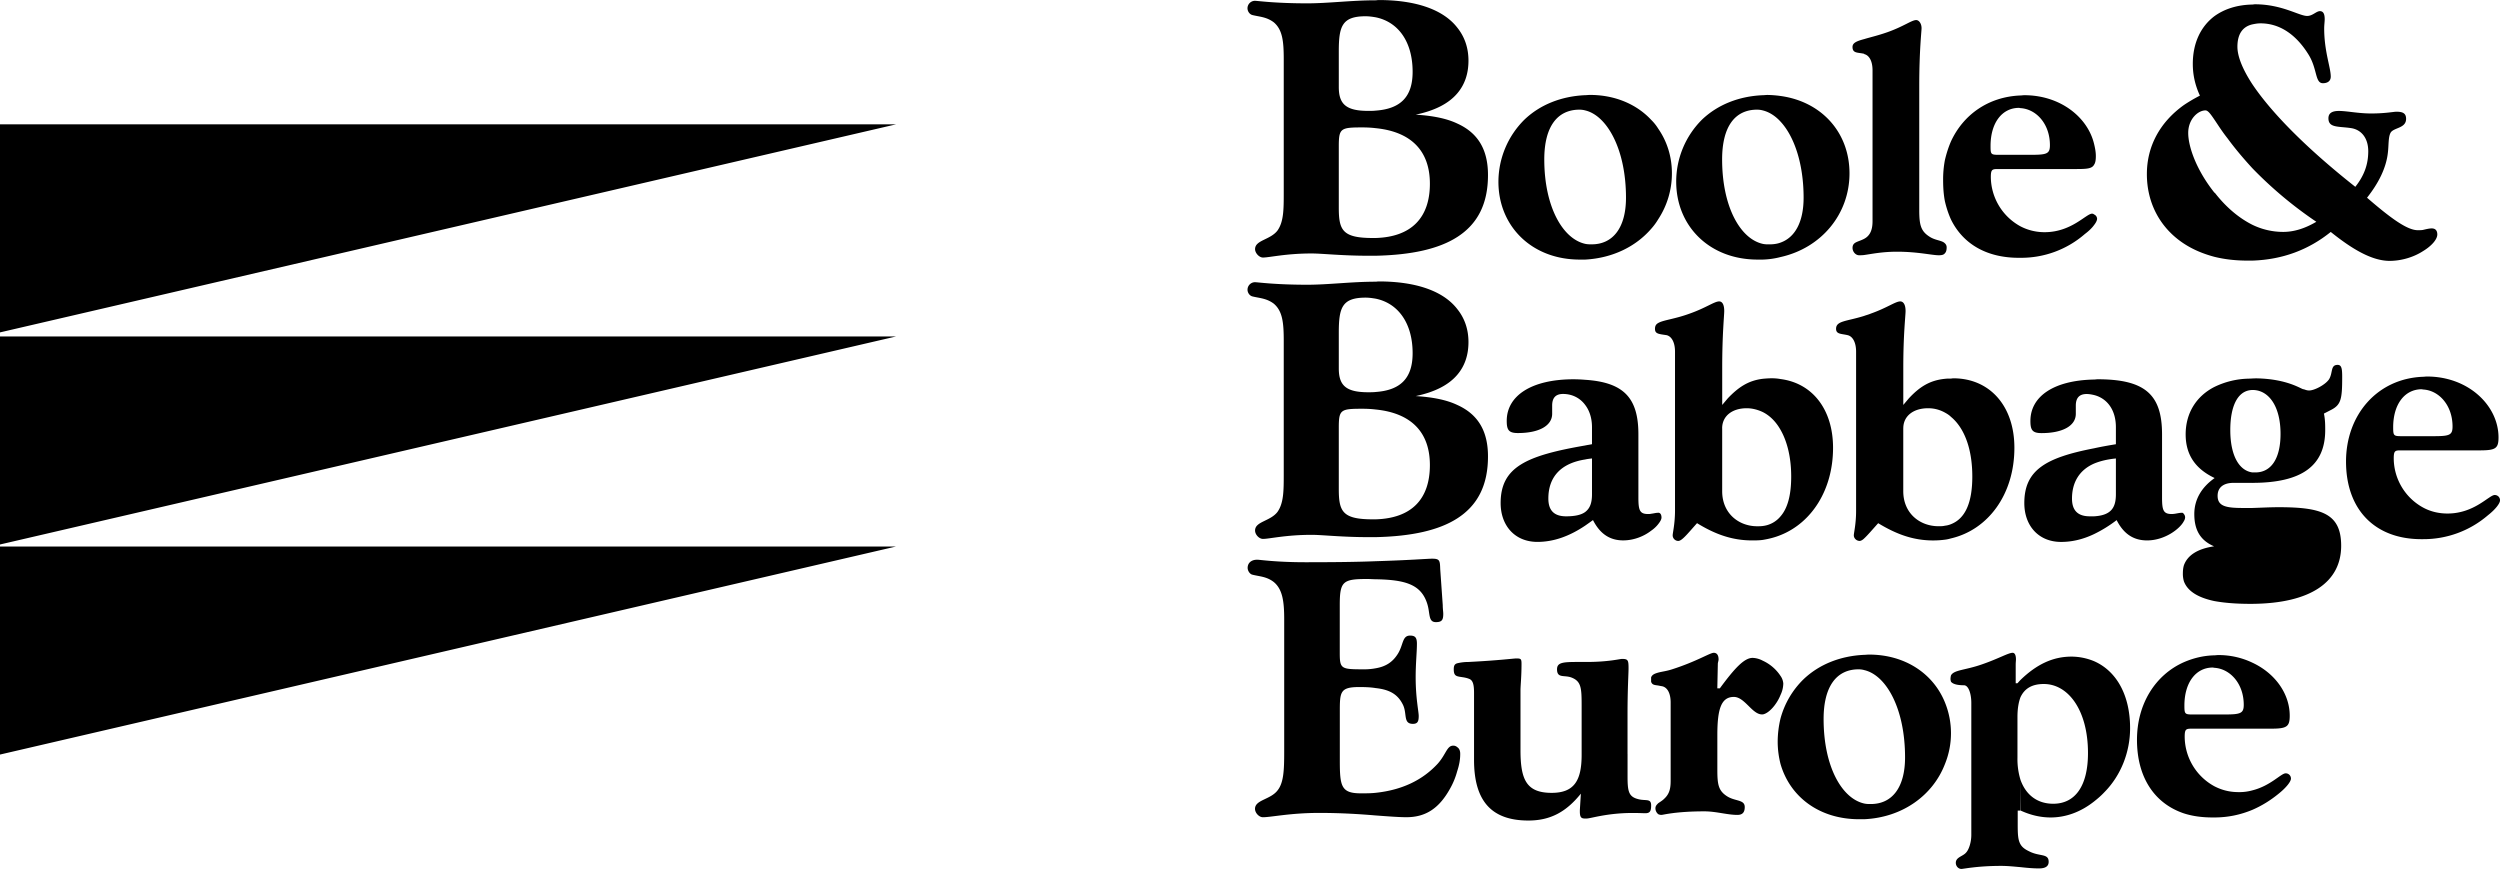
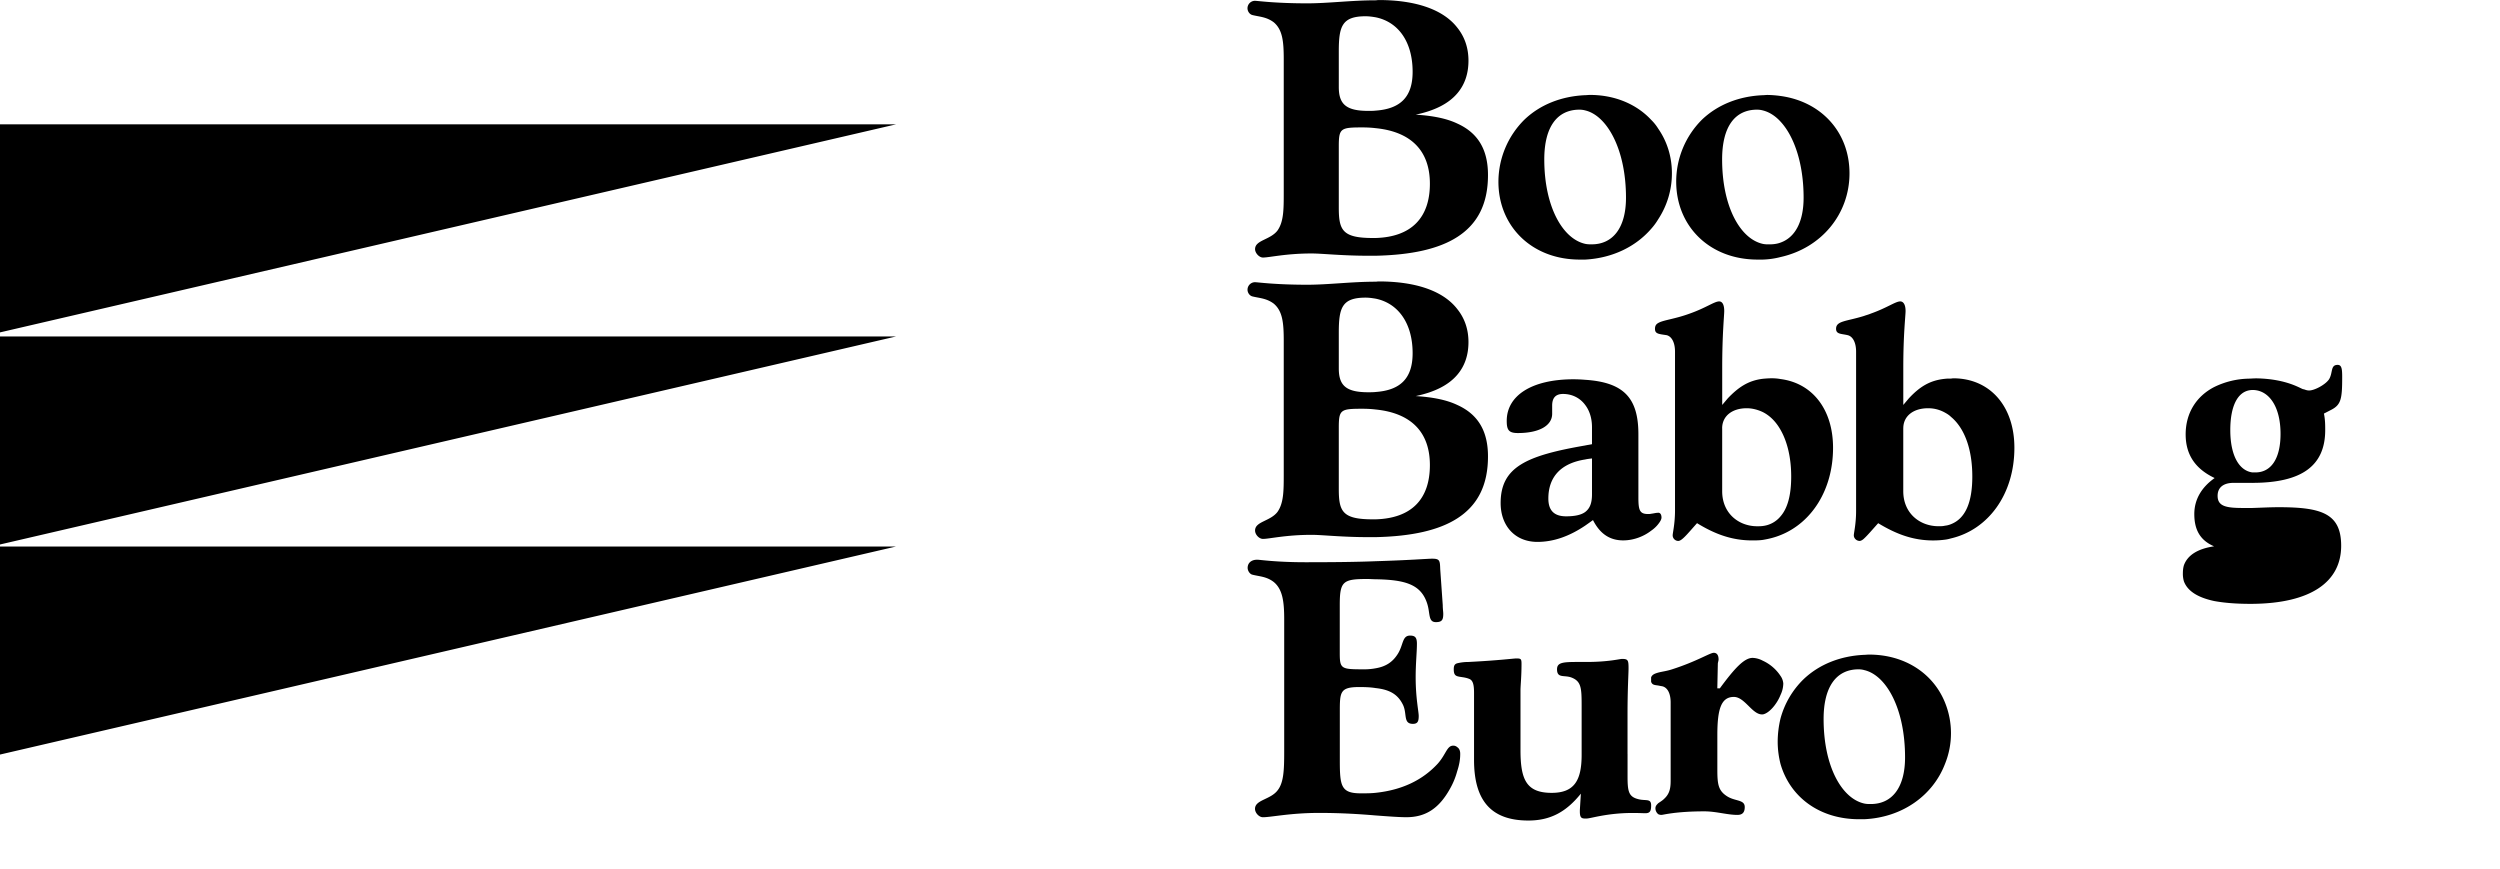
<svg xmlns="http://www.w3.org/2000/svg" width="2500" height="869" viewBox="0 0 87.874 30.542">
-   <path d="M87.687 17.398c-.196 0-.713.651-1.658.651-.312 0-.606-.071-.865-.214a1.982 1.982 0 0 1-1.025-1.721c0-.268.044-.285.241-.285h2.774c.562 0 .668-.062.668-.455 0-1.115-1.052-2.141-2.515-2.141-.053 0-.098.009-.143.009-1.596.062-2.702 1.329-2.702 2.979 0 1.694 1.017 2.729 2.648 2.729h.054a3.47 3.47 0 0 0 2.283-.838c.285-.223.428-.428.428-.526a.184.184 0 0 0-.188-.188zm-2.56-3.718c.009 0 .027.009.036.009.562.026 1.043.553 1.043 1.302 0 .303-.107.339-.669.339h-1.124c-.276 0-.294-.018-.294-.312.001-.822.411-1.338 1.008-1.338zM80.339 27.181c-.161 0-.526.437-1.168.598a1.698 1.698 0 0 1-.49.062c-.312 0-.589-.072-.847-.206a1.996 1.996 0 0 1-1.043-1.739c0-.268.044-.285.25-.285h2.773c.562 0 .669-.062.669-.455 0-.767-.508-1.489-1.311-1.864a2.754 2.754 0 0 0-1.204-.268c-.045 0-.089.009-.134.009-.384.009-.74.098-1.07.241-1.008.446-1.65 1.471-1.65 2.729 0 1.32.616 2.238 1.65 2.586.303.098.642.143 1.007.143h.062c.49 0 .927-.098 1.337-.268.33-.143.633-.33.928-.571.276-.223.428-.428.428-.526a.182.182 0 0 0-.187-.186zm-2.56-3.719c.018 0 .036.009.054.009.562.036 1.034.562 1.034 1.302 0 .303-.116.339-.678.339h-1.123c-.268 0-.285-.018-.285-.312 0-.821.41-1.338.998-1.338zM76.763 8.561c.312.205.668.357 1.07.464.356.089.749.134 1.168.134h.169c1.07-.036 1.98-.383 2.755-1.008.776.625 1.463 1.017 2.069 1.017.437 0 .865-.143 1.168-.339.312-.187.508-.419.508-.588 0-.134-.062-.214-.196-.214-.089 0-.196.027-.312.054-.054.009-.116.009-.178.009-.366 0-.928-.401-1.784-1.142.401-.508.669-1.034.731-1.569.036-.276.009-.58.107-.731.125-.169.535-.143.535-.473 0-.187-.107-.25-.339-.25-.098 0-.393.062-.883.062-.473 0-.847-.089-1.142-.089-.241 0-.366.08-.366.258 0 .348.357.276.812.348.356.062.588.357.588.812 0 .473-.151.865-.455 1.249-1.798-1.419-2.984-2.659-3.618-3.605-.356-.544-.526-.99-.526-1.32 0-.437.178-.705.526-.785.089-.018.178-.036.286-.036.668 0 1.239.383 1.676 1.079.33.517.232 1.025.517 1.025.169 0 .276-.08.276-.232 0-.321-.231-.883-.231-1.694 0-.116.018-.241.018-.321 0-.179-.044-.286-.169-.286s-.258.169-.446.169c-.286 0-.883-.41-1.837-.41-.036 0-.062.009-.089.009-.526.009-.981.152-1.337.41-.482.366-.758.945-.758 1.677 0 .384.081.749.25 1.115a5.447 5.447 0 0 0-.562.33c-.848.606-1.302 1.454-1.302 2.426-.001 1.027.472 1.901 1.301 2.445zm.758-4.682c.089 0 .178.125.312.321.116.169.258.401.463.66.268.365.562.713.874 1.052a14.09 14.09 0 0 0 2.248 1.882c-.393.231-.776.356-1.168.356a2.47 2.47 0 0 1-1.079-.25c-.463-.232-.918-.606-1.32-1.124-.009 0-.009 0-.018-.009-.625-.785-.918-1.605-.918-2.096 0-.489.347-.792.606-.792zM73.606 23.239a2.103 2.103 0 0 0-.794-.161c-.668 0-1.239.285-1.792.82-.036.036-.072.08-.107.116h-.062v-.66c0-.062.009-.134.009-.178 0-.152-.044-.232-.116-.232-.152 0-.491.205-1.088.41-.588.205-.972.188-1.079.383a.53.53 0 0 0-.018.125c0 .036.009.071.018.098.089.116.339.125.455.125.16 0 .259.294.259.624v4.637c0 .25-.081.508-.179.615-.116.143-.366.161-.366.366 0 .116.089.214.196.214.081 0 .553-.107 1.4-.107.241 0 .473.027.678.044.241.027.455.045.651.045.232 0 .339-.081.339-.232 0-.303-.312-.178-.678-.365-.151-.071-.25-.143-.312-.25-.089-.152-.098-.357-.098-.696v-.49h.098v-1.079a2.491 2.491 0 0 1-.107-.776v-1.436c0-.276.036-.508.107-.695.143-.303.401-.463.82-.463.856 0 1.552.918 1.552 2.425 0 1.168-.455 1.784-1.222 1.784-.544 0-.954-.294-1.15-.838l.009 1.079c.366.169.722.241 1.052.241.526 0 1.052-.188 1.525-.562.125-.098.25-.205.366-.33.58-.589.9-1.409.9-2.248 0-1.176-.49-2.014-1.266-2.353zM71.368 14.794c0 .321.071.428.392.428.731 0 1.204-.25 1.204-.678v-.286c0-.276.125-.41.383-.41.089 0 .179.018.259.036.455.115.767.517.767 1.132v.597c-.276.045-.526.09-.767.143-1.703.33-2.452.767-2.452 1.926 0 .794.499 1.365 1.293 1.365.383 0 .767-.089 1.159-.276a4.55 4.55 0 0 0 .793-.491c.241.473.58.714 1.07.714.624 0 1.159-.411 1.293-.678a.27.27 0 0 0 .044-.125.18.18 0 0 0-.044-.125c-.019-.027-.036-.044-.063-.044-.125 0-.232.044-.365.044-.294 0-.339-.134-.339-.58v-2.221c0-1.391-.588-1.935-2.265-1.935-.045 0-.081.009-.125.009-1.426.028-2.237.599-2.237 1.455zm3.005 2.578c0 .463-.16.74-.767.775h-.151c-.428 0-.625-.214-.625-.624 0-.58.268-1.008.776-1.23.214-.089.473-.152.767-.179v1.258zM68.576 7.714c.419.855 1.249 1.346 2.381 1.346h.062a3.407 3.407 0 0 0 2.265-.838c.143-.106.259-.223.321-.312.071-.089.107-.169.107-.223a.172.172 0 0 0-.107-.151.1.1 0 0 0-.071-.027c-.205 0-.723.651-1.667.651-.303 0-.589-.071-.847-.205a1.993 1.993 0 0 1-1.043-1.729c0-.268.044-.286.25-.286H73c.366 0 .535-.018.606-.152.044-.062.062-.16.062-.303s-.027-.285-.062-.428c-.223-.937-1.186-1.712-2.452-1.712-.045 0-.089.009-.134.009-1.124.045-2.007.669-2.444 1.614-.089.205-.16.428-.214.66a3.664 3.664 0 0 0-.062.703c0 .268.018.509.062.74.054.232.125.447.214.643zm2.39-3.924c.018 0 .036.009.054.009.562.036 1.034.562 1.034 1.302 0 .304-.107.339-.668.339h-1.133c-.276 0-.286-.018-.286-.312 0-.821.411-1.338.999-1.338zM65.526 8.392c-.214.115-.41.106-.41.32 0 .134.107.259.232.259.044 0 .107 0 .178-.009.259-.036.633-.116 1.151-.116.731 0 1.23.125 1.471.125.107 0 .178-.018.214-.071.045-.044.062-.116.062-.205a.183.183 0 0 0-.062-.143c-.098-.107-.33-.098-.535-.231-.312-.196-.366-.419-.366-.937V3.023c0-1.249.081-1.926.081-2.033 0-.161-.089-.286-.188-.286-.16 0-.437.223-1.017.428-.33.116-.606.178-.812.241-.267.071-.41.134-.41.276 0 .232.188.188.41.241v.009c.179.044.294.25.294.571v5.297c.002.312-.088.517-.293.625z" />
  <path d="M65.696 23.007c-.062 0-.116.009-.169.009-.829.036-1.578.33-2.131.856a3.033 3.033 0 0 0-.812 1.382 3.557 3.557 0 0 0-.099.803c0 .285.036.544.099.793.33 1.15 1.355 1.944 2.764 1.944h.178c1.356-.062 2.417-.848 2.836-1.935a2.871 2.871 0 0 0 0-2.176c-.41-1.007-1.4-1.676-2.666-1.676zm.062 5.253c-.08 0-.151 0-.232-.018-.793-.178-1.427-1.311-1.427-2.969 0-1.15.455-1.748 1.231-1.748.062 0 .134.009.196.027.776.178 1.436 1.355 1.436 3.067 0 1.061-.455 1.641-1.204 1.641zM65.161 18.816c0 .107.098.196.205.196.036 0 .098-.027.16-.089.116-.107.268-.285.491-.535.66.401 1.249.607 1.935.607.143 0 .276-.009.41-.027.08-.009.152-.027.214-.045 1.302-.303 2.229-1.542 2.229-3.184 0-1.48-.874-2.443-2.149-2.443-.027 0-.053.009-.081.009-.071 0-.143 0-.214.009-.535.054-.892.286-1.266.687l-.195.231v-1.32c0-1.16.08-1.819.08-1.98 0-.231-.08-.339-.187-.339-.169 0-.455.223-1.035.428-.08.036-.161.053-.232.081-.624.196-.989.169-.989.454 0 .196.187.17.41.224.178.044.294.258.294.579v5.601c0 .463-.08.767-.08.856zm1.739-3.763c0-.428.348-.705.874-.705.214 0 .41.054.588.152.08.044.152.089.214.151.455.375.75 1.097.75 2.096 0 .927-.25 1.48-.75 1.676a.746.746 0 0 1-.214.054c-.071.018-.143.018-.223.018-.66 0-1.24-.455-1.24-1.231v-2.211h.001zM62.682 24.024a.53.53 0 0 0-.098-.268 1.485 1.485 0 0 0-.625-.535.804.804 0 0 0-.356-.098c-.294 0-.633.366-1.151 1.07h-.089l.018-.856c0-.054.026-.107.026-.161 0-.152-.062-.232-.169-.232-.133 0-.597.303-1.462.58-.187.062-.356.08-.49.116-.125.036-.214.071-.25.169v.151c.036.116.125.116.25.134.044.009.089.018.143.027.187.044.294.258.294.57v2.747c0 .268-.036.464-.232.642-.062.062-.143.107-.205.152-.054.054-.098.098-.098.178 0 .089.044.161.098.206a.242.242 0 0 0 .116.026c.054 0 .5-.125 1.507-.125.411 0 .803.125 1.16.125.178 0 .258-.089.258-.276 0-.268-.33-.196-.615-.375-.312-.196-.348-.419-.348-.937v-1.212c0-.901.125-1.347.58-1.347.383 0 .642.615.99.615h.027c.214-.036.491-.348.625-.687a.962.962 0 0 0 .096-.399zM61.781 9.123h.178a2.82 2.82 0 0 0 .625-.089c1.444-.321 2.425-1.516 2.425-2.942 0-1.445-.99-2.524-2.425-2.72a3.726 3.726 0 0 0-.455-.036c-.062 0-.116.009-.169.009-.83.035-1.579.329-2.132.855a3.075 3.075 0 0 0-.91 2.185c0 1.552 1.16 2.738 2.863 2.738zm-.018-5.27c.062 0 .134.009.196.026.223.054.437.188.625.393.473.508.812 1.462.812 2.675 0 .856-.304 1.4-.812 1.579-.116.044-.25.062-.393.062-.08 0-.151 0-.232-.018-.793-.178-1.427-1.311-1.427-2.969.001-1.161.455-1.748 1.231-1.748zM58.794 18.816c0 .107.089.196.196.196.125 0 .303-.223.66-.625.651.401 1.249.607 1.935.607.125 0 .25 0 .375-.018.223-.036.428-.089.625-.169 1.097-.437 1.846-1.596 1.846-3.068 0-1.355-.731-2.274-1.846-2.417a1.658 1.658 0 0 0-.303-.027c-.116 0-.223.009-.321.018-.508.062-.856.295-1.23.687l-.196.232v-1.32c0-1.16.071-1.819.071-1.98 0-.231-.071-.339-.178-.339-.169 0-.455.223-1.035.428-.535.196-.918.223-1.105.33-.081.045-.116.107-.116.205 0 .107.045.143.116.17.08.026.178.036.294.054.178.044.294.258.294.579v5.601c-.002.463-.082.767-.082.856zm1.739-3.763c0-.428.348-.705.865-.705.196 0 .392.054.562.134.25.125.464.339.625.625.231.401.375.963.375 1.641 0 .651-.125 1.115-.375 1.4a.947.947 0 0 1-.625.339c-.062.009-.125.009-.196.009-.651 0-1.23-.455-1.23-1.231v-2.212h-.001zM58.286 18.022v.001l.008-.001h-.008zM55.53 9.123h.188c.972-.053 1.783-.463 2.318-1.079a2.19 2.19 0 0 0 .25-.339 2.937 2.937 0 0 0 .481-1.614c0-.598-.178-1.133-.481-1.57a1.654 1.654 0 0 0-.25-.312c-.508-.544-1.266-.874-2.149-.874-.062 0-.116.009-.169.009-.83.036-1.579.33-2.131.856a3.083 3.083 0 0 0-.918 2.185c-.002 1.552 1.158 2.738 2.861 2.738zm-.009-5.27c.062 0 .134.009.196.026.767.179 1.436 1.364 1.436 3.067 0 1.062-.463 1.641-1.204 1.641-.081 0-.152 0-.232-.018-.793-.178-1.436-1.311-1.436-2.969.001-1.16.464-1.747 1.24-1.747zM51.223 26.262a.202.202 0 0 0-.143-.054c-.223 0-.25.303-.544.633-.535.58-1.257.927-2.185 1.025-.16.018-.339.018-.517.018-.695 0-.74-.25-.74-1.159v-1.712c0-.695.009-.865.687-.865.214 0 .41.009.57.036.5.054.785.223.963.589.151.312 0 .669.348.669.169 0 .205-.089.205-.277 0-.16-.107-.624-.107-1.364 0-.49.044-.883.044-1.177 0-.214-.062-.285-.241-.285-.276 0-.232.312-.419.624-.178.294-.419.464-.794.526a2.144 2.144 0 0 1-.437.036c-.776 0-.821-.018-.821-.58v-1.676c0-.838.107-.919.972-.919.098 0 .196.009.285.009 1.043.018 1.605.178 1.819.865.107.339.027.642.303.642.214 0 .259-.08.259-.294 0-.071-.018-.169-.018-.303l-.089-1.267c-.009-.303-.018-.366-.286-.366-.151 0-.812.054-1.989.089-.651.027-1.48.036-2.461.036-1.035 0-1.605-.089-1.694-.089-.232 0-.339.134-.339.286 0 .107.08.223.169.241.241.062.5.062.75.258.303.25.366.669.366 1.302v4.673c0 .633-.018 1.079-.232 1.347-.25.33-.794.33-.794.65 0 .143.143.295.277.295.294 0 .963-.152 1.979-.152.794 0 1.462.045 1.979.089.482.036.838.062 1.088.062.687 0 1.15-.321 1.525-.99a2.62 2.62 0 0 0 .258-.624c.071-.214.107-.41.107-.598.004-.115-.032-.204-.103-.249zM0 26.521l31.497-7.313H0v7.313zM44.017.526c.241.062.5.062.758.259.303.258.348.66.348 1.302v4.672c0 .598 0 1.035-.223 1.347-.258.33-.785.33-.785.651 0 .134.143.294.277.294.231 0 .793-.143 1.712-.143.375 0 1.052.08 2.006.08h.241c1.267-.027 2.221-.241 2.872-.66.723-.464 1.079-1.177 1.079-2.176 0-.892-.348-1.48-1.079-1.811-.375-.179-.865-.276-1.462-.312.678-.143 1.159-.392 1.462-.749.259-.303.393-.687.393-1.15 0-.446-.134-.838-.393-1.16C50.741.348 49.796 0 48.458 0c-.036 0-.072.009-.107.009-.847 0-1.659.107-2.398.107-1.15 0-1.739-.089-1.846-.089a.264.264 0 0 0-.258.259c-.001.106.07.213.168.24zm3.041 1.284c0-.883.107-1.24.945-1.24.116 0 .241.018.348.036.794.16 1.302.856 1.302 1.917 0 .883-.428 1.302-1.302 1.364-.08.009-.169.009-.258.009-.785 0-1.035-.241-1.035-.838V1.81zm0 3.336c0-.643.062-.669.838-.669.161 0 .312.009.455.026 1.257.125 1.909.803 1.909 1.953 0 1.204-.66 1.873-1.909 1.908h-.098c-1.07 0-1.195-.276-1.195-1.07V5.146zM44.017 10.416c.241.062.5.062.758.258.303.259.348.66.348 1.303v4.672c0 .598 0 1.034-.223 1.347-.258.33-.785.33-.785.651 0 .143.143.294.277.294.231 0 .793-.143 1.712-.143.375 0 1.052.081 2.006.081h.241c1.267-.027 2.221-.241 2.872-.66.723-.464 1.079-1.177 1.079-2.176 0-.892-.348-1.48-1.079-1.81-.375-.179-.865-.276-1.462-.312.678-.143 1.159-.392 1.462-.749.259-.303.393-.687.393-1.15 0-.445-.134-.838-.393-1.159-.481-.624-1.427-.972-2.764-.972-.036 0-.072.009-.107.009-.847 0-1.659.107-2.398.107-1.15 0-1.739-.089-1.846-.089a.264.264 0 0 0-.258.259c-.002.105.069.212.167.239zm3.041 1.284c0-.883.107-1.24.945-1.24.116 0 .241.018.348.036.794.16 1.302.865 1.302 1.917 0 .883-.428 1.302-1.302 1.364-.08.009-.169.009-.258.009-.785 0-1.035-.24-1.035-.838V11.7zm0 3.335c0-.643.062-.669.838-.669.161 0 .312.009.455.026 1.257.125 1.909.803 1.909 1.953 0 1.213-.66 1.873-1.909 1.908h-.098c-1.07 0-1.195-.276-1.195-1.07v-2.148zM0 19.137l31.497-7.312H0v7.312zM0 11.682l31.497-7.313H0v7.313zM79.083 13.714c-.426.062-.689.546-.689 1.401 0 .901.312 1.427.776 1.489h.107c.544 0 .883-.473.883-1.355 0-.943-.389-1.49-.904-1.539a.67.67 0 0 0-.173.004zM77.842 16.8l-.009-.004c-.689-.33-1.008-.837-1.008-1.529 0-.74.366-1.337 1.008-1.667a2.876 2.876 0 0 1 1.206-.292c.103-.003.2-.012.303-.01 1.078.026 1.552.382 1.621.382.036 0 .098.044.205.044.178 0 .562-.196.696-.392.143-.232.044-.508.303-.508.143 0 .16.143.16.428 0 .749-.036.963-.365 1.141l-.277.143c.045.214.045.411.045.58 0 1.266-.838 1.855-2.56 1.855-.009.009-.009 0-.018 0h-.642c-.366 0-.562.169-.562.455 0 .366.294.428.883.428h.339c.303-.009.615-.027.928-.027 1.507 0 2.193.223 2.193 1.355 0 1.275-1.07 2.024-3.121 2.042h-.08c-.5 0-.918-.036-1.257-.098-.589-.125-.945-.356-1.07-.695a.934.934 0 0 1-.036-.276c0-.098.009-.196.036-.286.125-.348.472-.58 1.061-.668-.481-.205-.695-.571-.695-1.133 0-.514.255-.939.705-1.259a.023.023 0 0 1 .008-.009zm.294 2.515c.33.08.678.107 1.034.125.366.018.749.027 1.142.045.49.036.669.151.669.535 0 .499-.535.802-1.507.802-.107 0-.205 0-.303-.009-.767-.062-1.159-.401-1.159-.963a1.26 1.26 0 0 1 .124-.535zM57.207 26.505v-1.411c0-.865.036-1.417.036-1.605 0-.285-.018-.33-.232-.33-.071 0-.481.107-1.23.107h-.321c-.526 0-.731.018-.731.259 0 .321.25.196.499.285.357.134.366.375.366 1.008v1.712c0 .9-.258 1.337-1.052 1.337-.883 0-1.097-.455-1.097-1.498v-2.113c0-.152.036-.473.036-.918 0-.179-.018-.196-.188-.196-.071 0-.624.071-1.686.125a1.639 1.639 0 0 0-.383.045c-.098.027-.125.089-.125.214 0 .161.044.214.125.241.107.036.259.027.428.098.125.054.16.214.16.481v2.363c0 1.427.598 2.131 1.909 2.131.776 0 1.329-.303 1.846-.945l-.036.58v.045c0 .214.054.25.188.25h.044c.152 0 .713-.196 1.632-.196.214 0 .348.009.437.009.152 0 .205-.062.205-.268v-.009c0-.095-.027-.14-.074-.162l-.005-.002c-.083-.035-.222-.009-.394-.059-.33-.089-.356-.294-.356-.82v-.758h-.001z" />
  <path d="M58.294 18.022h-.009c-.086.001-.164.026-.25.035-.036.009-.071.009-.107.009-.294 0-.339-.134-.339-.58v-2.221c0-1.267-.5-1.828-1.873-1.917a5.503 5.503 0 0 0-.401-.018c-1.489 0-2.354.58-2.354 1.462 0 .321.072.428.393.428.731 0 1.204-.25 1.204-.678v-.286c0-.276.125-.41.383-.41.321 0 .598.143.776.384.151.196.241.464.241.785v.597c-.08.018-.161.027-.241.045-2.069.357-2.97.758-2.97 2.024 0 .794.5 1.365 1.293 1.365.553 0 1.106-.187 1.677-.571.089-.062.178-.125.276-.196.241.473.58.714 1.062.714.383 0 .74-.152.98-.339.107-.072.196-.161.25-.232.071-.089.116-.169.116-.231 0-.106-.044-.169-.107-.169zm-2.336-.65c0 .285-.062.49-.241.624-.134.098-.348.151-.669.151-.428 0-.624-.214-.624-.624 0-.758.437-1.24 1.293-1.374.08-.018.151-.026.241-.036v1.259z" />
</svg>